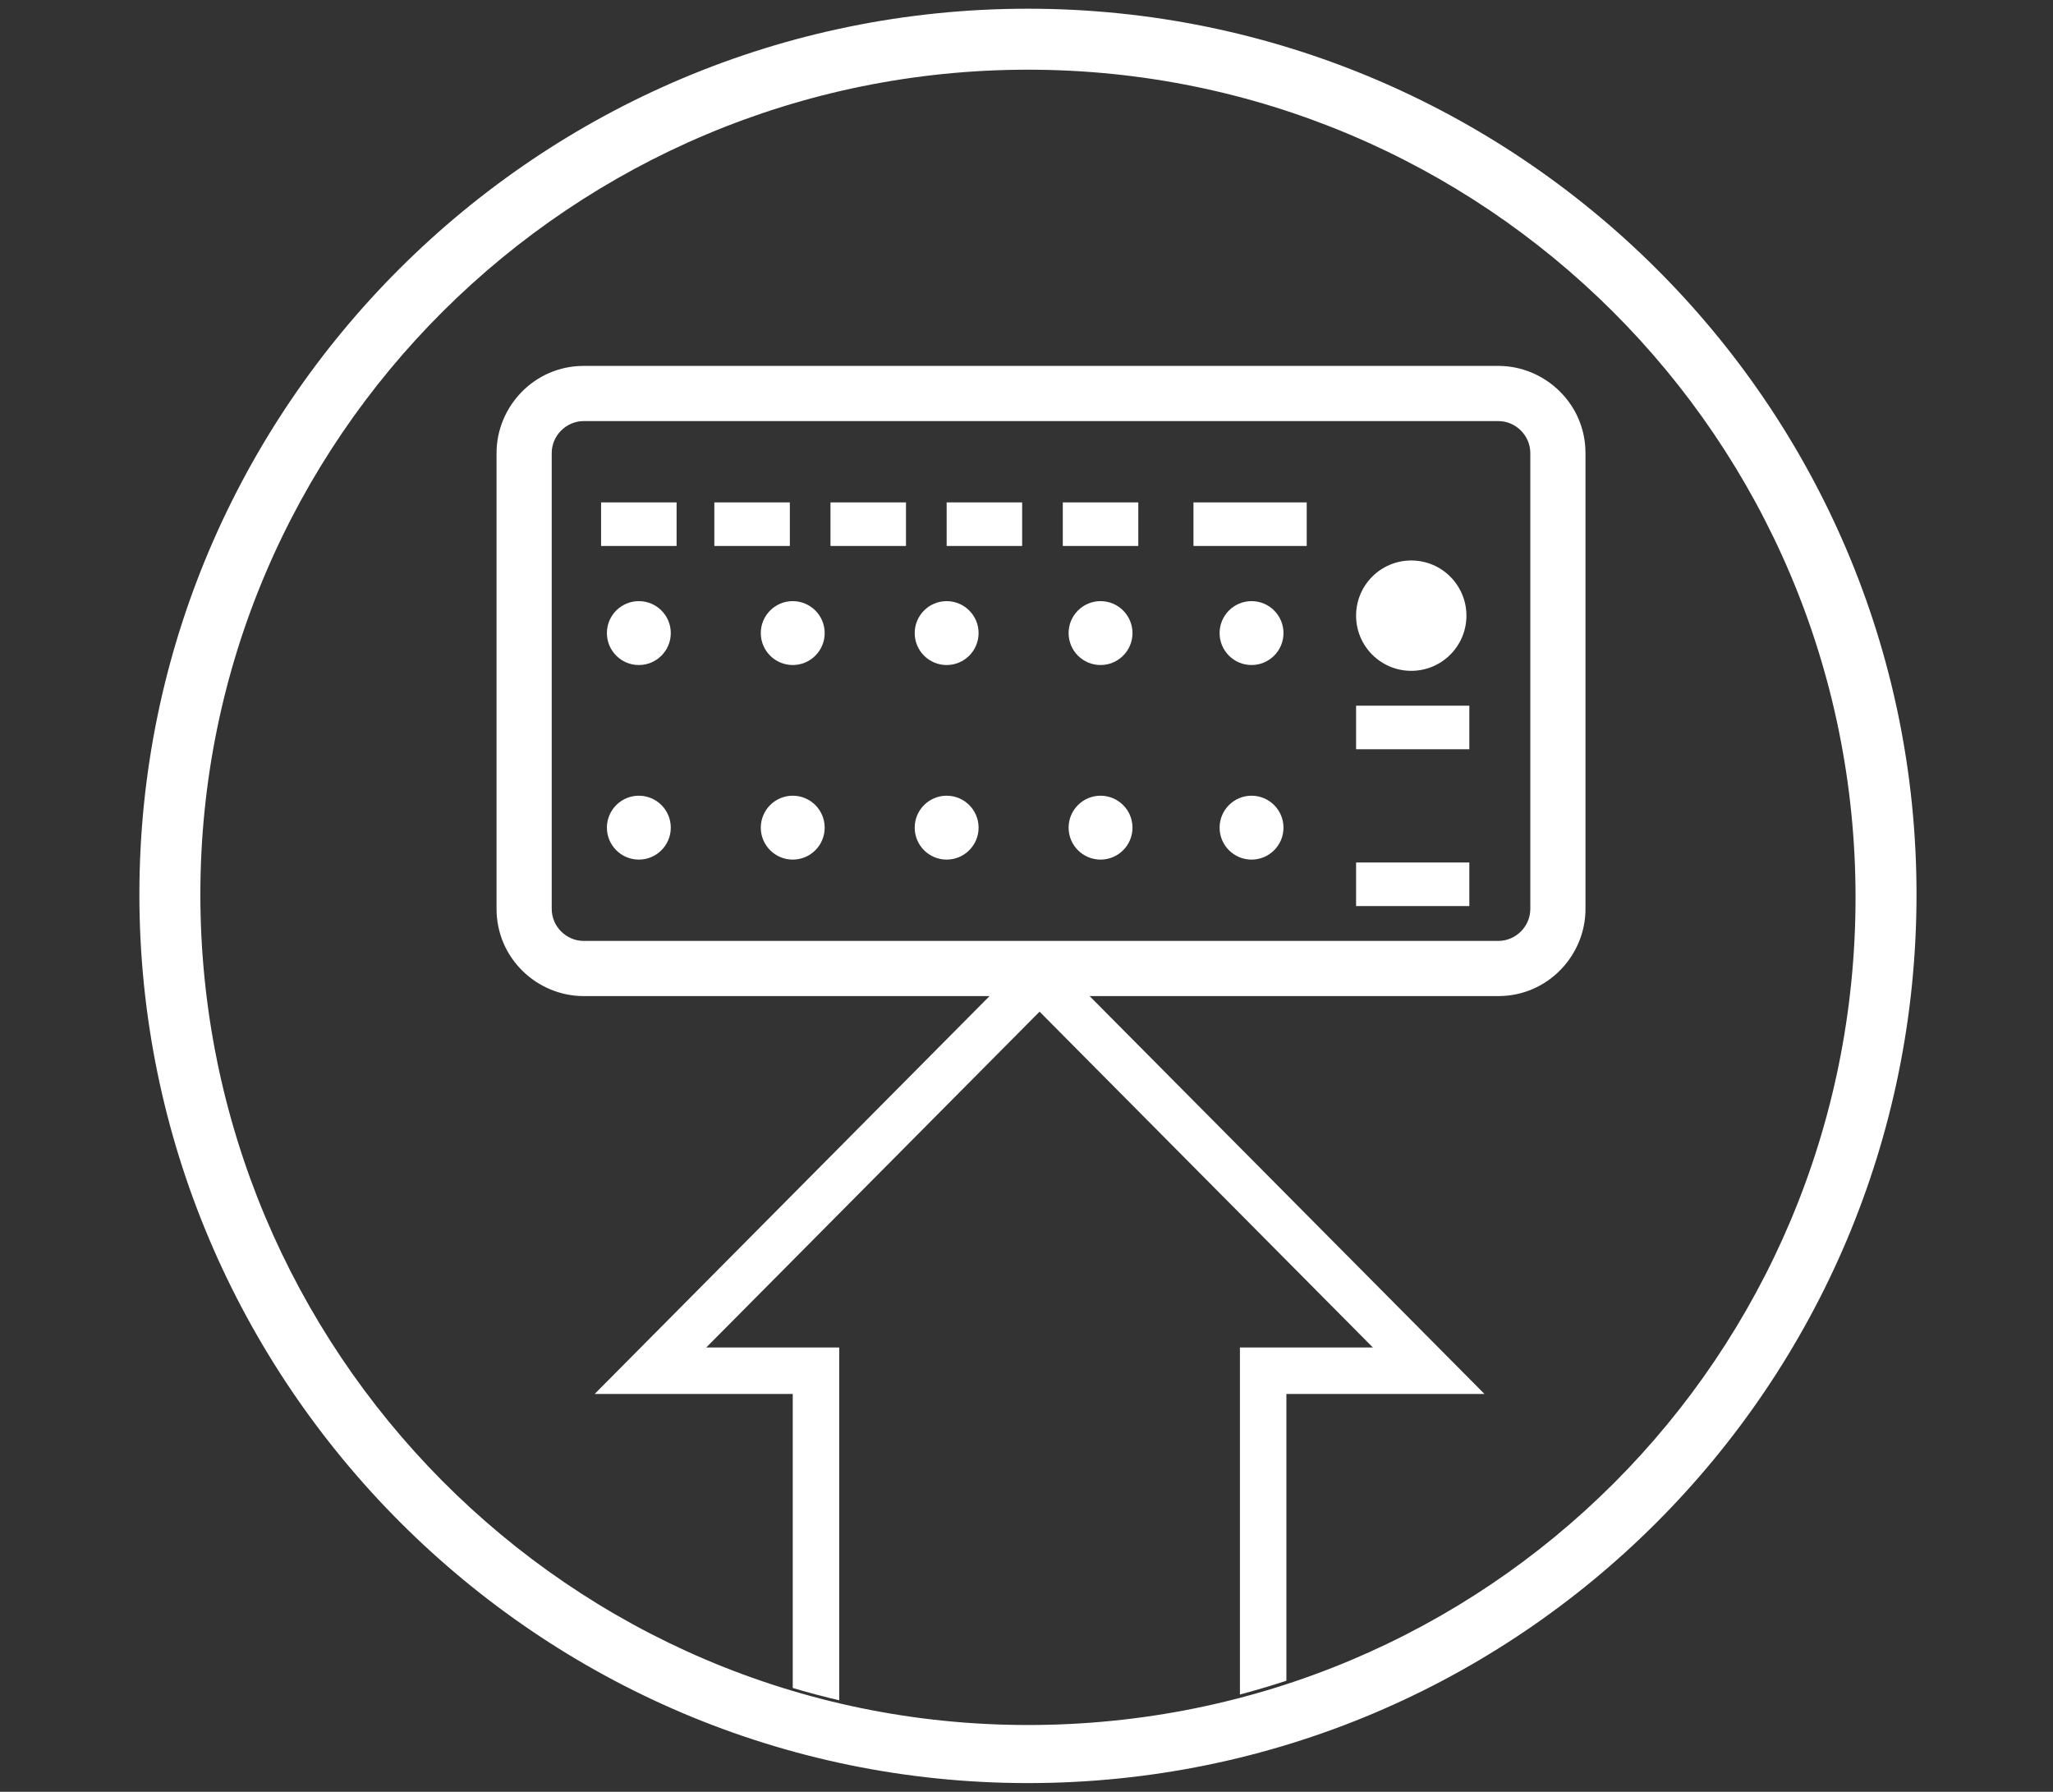
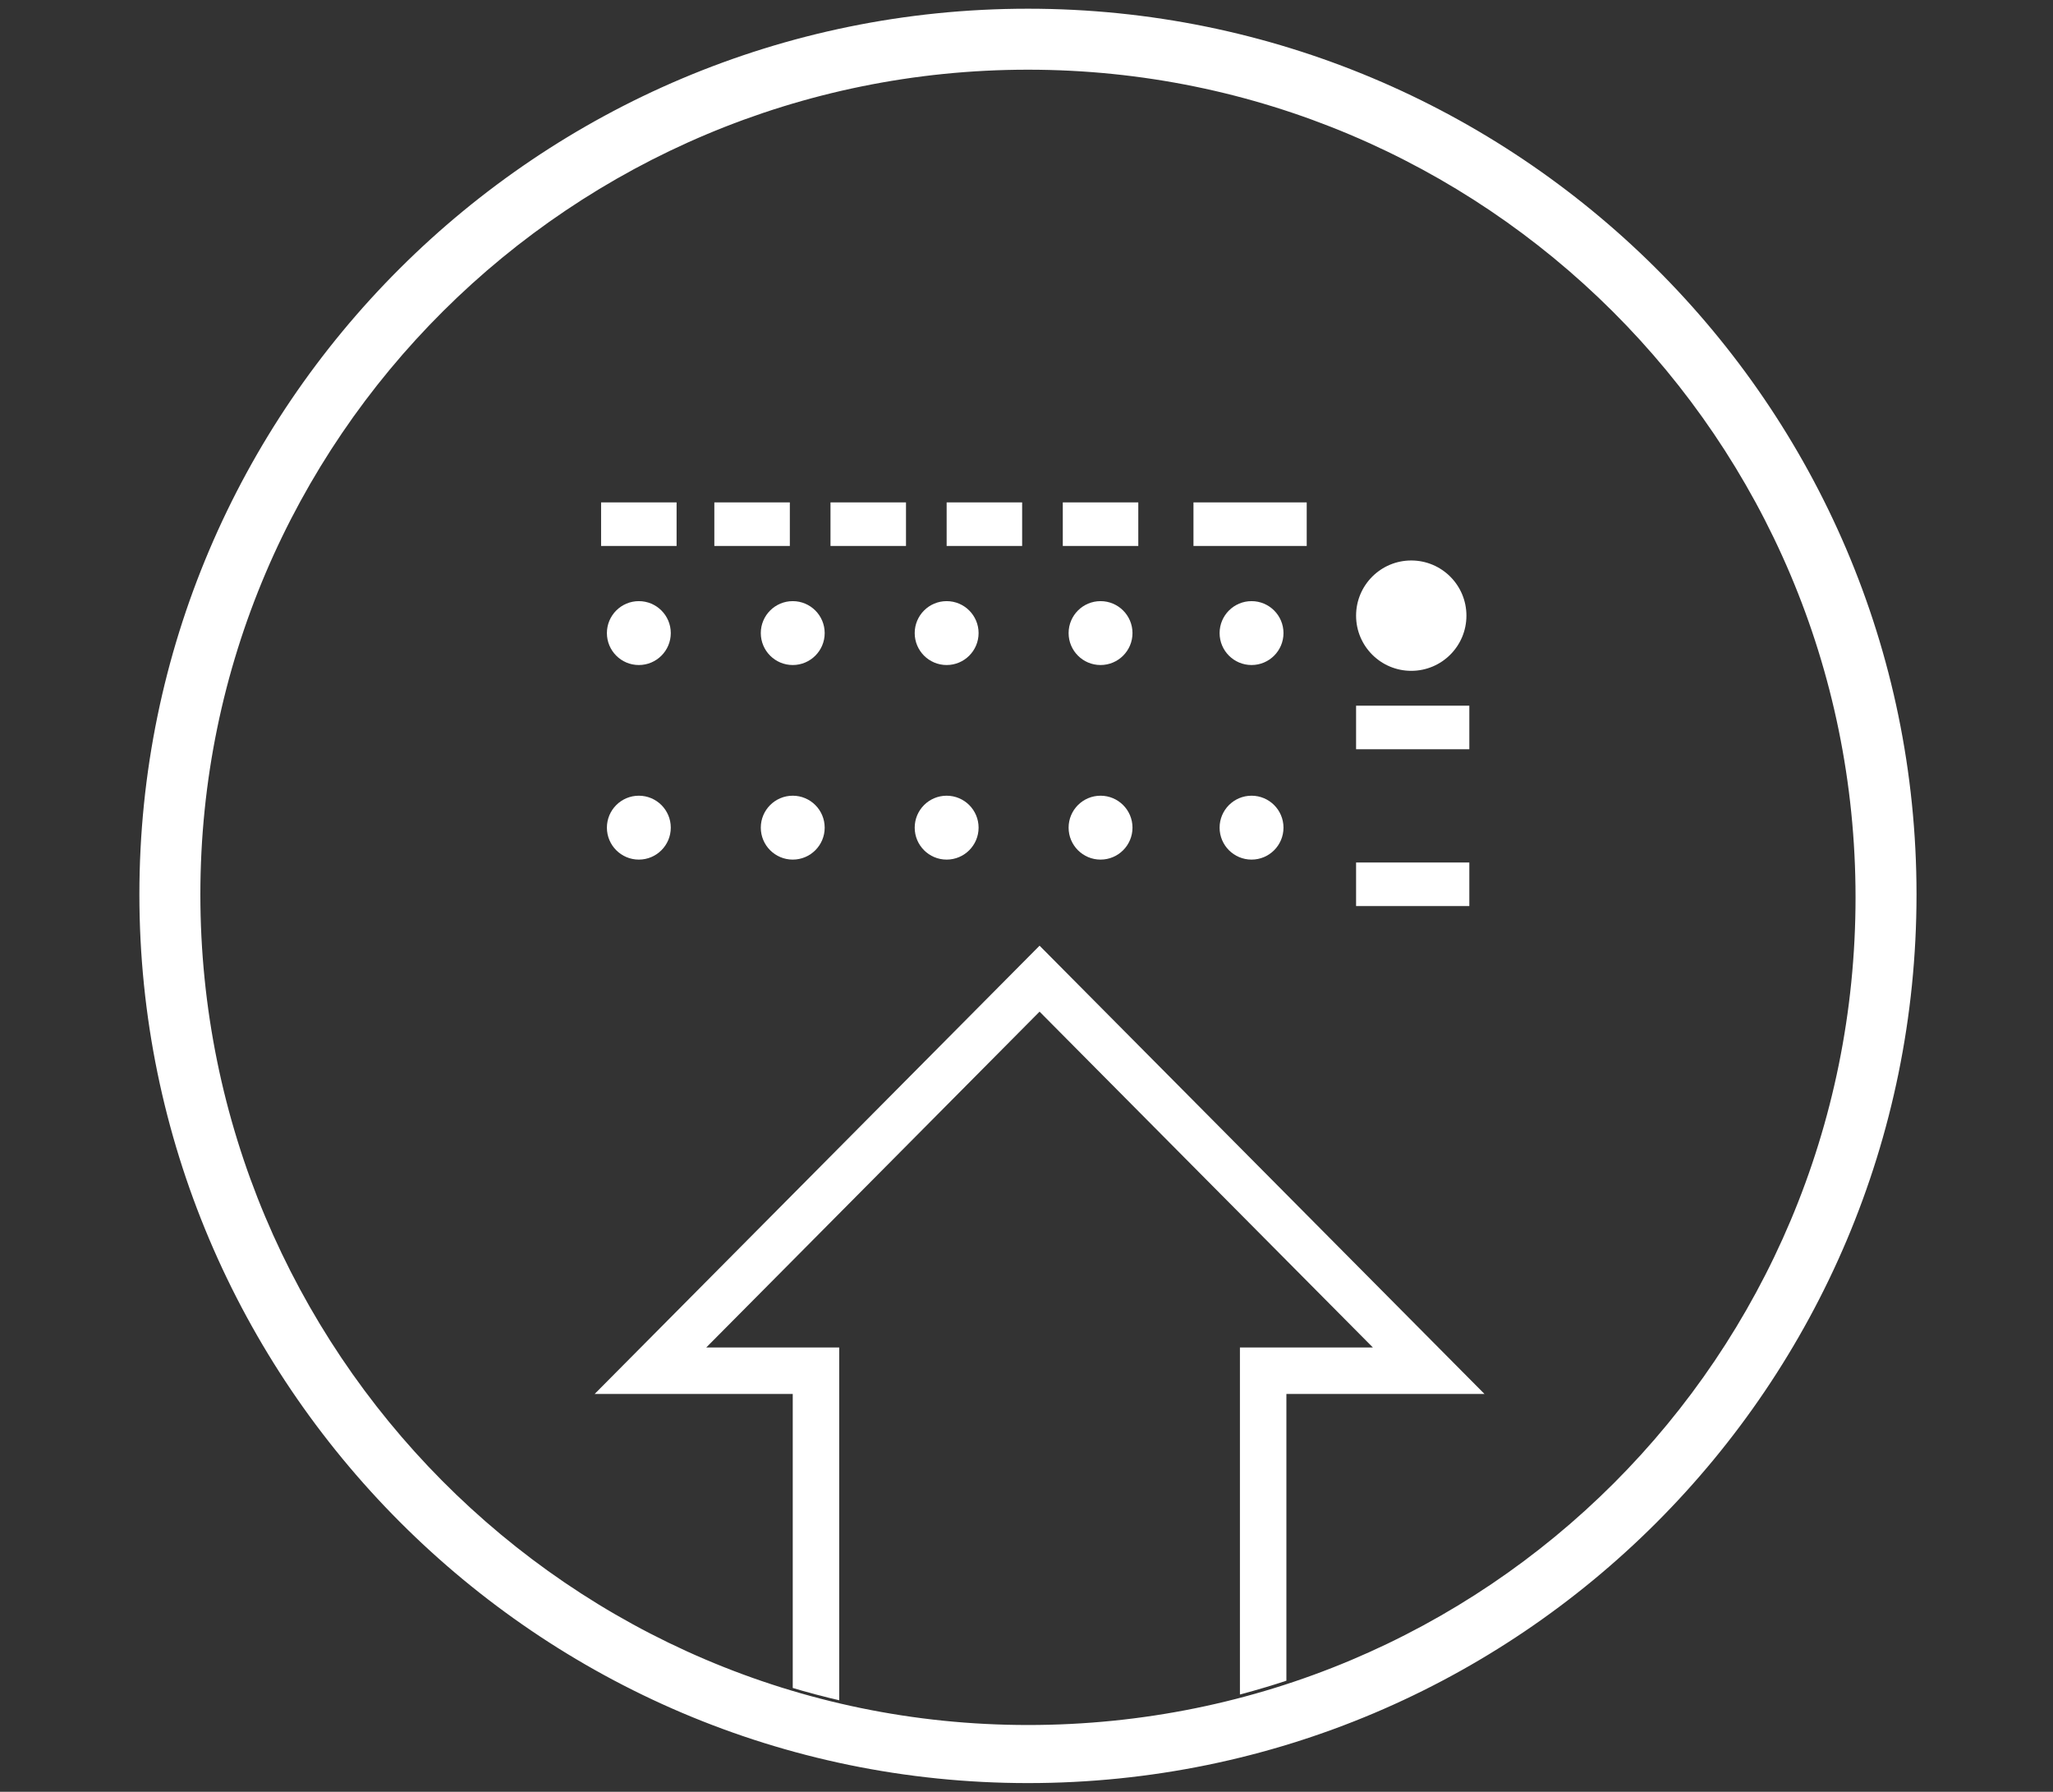
<svg xmlns="http://www.w3.org/2000/svg" id="Layer_1" version="1.1" viewBox="0 0 70.7 61.7">
  <rect x="0" y="0" width="70.7" height="61.7" fill="#333333" stroke="none" />
  <defs>
    <style>
      .st0, .st1 {
        fill: none;
      }

      .st2 {
        fill: #fff;
      }

      .st1 {
        stroke: #fff;
        stroke-miterlimit: 10;
        stroke-width: 1.6px;
      }

      .st3 {
        clip-path: url(#clippath);
      }
    </style>
    <clipPath id="clippath">
      <circle class="st0" cx="35.4" cy="30.8" r="28.5" />
    </clipPath>
  </defs>
  <path class="st2" d="M35.4,2.4c15.7,0,28.5,12.7,28.5,28.5s-12.7,28.5-28.5,28.5S6.9,46.5,6.9,30.8,19.7,2.4,35.4,2.4M35.4.3C18.5.3,4.8,14,4.8,30.8s13.7,30.6,30.6,30.6,30.6-13.7,30.6-30.6S52.2.3,35.4.3h0Z" />
  <g>
-     <path class="st2" d="M51.6,14.5c.6,0,1.1.5,1.1,1.1v15.7c0,.6-.5,1.1-1.1,1.1h-31.5c-.6,0-1.1-.5-1.1-1.1v-15.7c0-.6.5-1.1,1.1-1.1h31.5M51.6,12.6h-31.5c-1.7,0-3,1.4-3,3v15.7c0,1.7,1.4,3,3,3h31.5c1.7,0,3-1.4,3-3v-15.7c0-1.7-1.4-3-3-3h0Z" />
    <circle class="st2" cx="22" cy="21.8" r="1.1" />
    <circle class="st2" cx="27.3" cy="21.8" r="1.1" />
    <circle class="st2" cx="32.6" cy="21.8" r="1.1" />
    <circle class="st2" cx="37.9" cy="21.8" r="1.1" />
    <circle class="st2" cx="22" cy="28.5" r="1.1" />
    <circle class="st2" cx="27.3" cy="28.5" r="1.1" />
    <circle class="st2" cx="32.6" cy="28.5" r="1.1" />
    <circle class="st2" cx="37.9" cy="28.5" r="1.1" />
    <circle class="st2" cx="43.1" cy="21.8" r="1.1" />
    <circle class="st2" cx="43.1" cy="28.5" r="1.1" />
    <circle class="st2" cx="48.6" cy="21.2" r="1.9" />
    <rect class="st2" x="20.7" y="17.3" width="2.6" height="1.5" />
    <rect class="st2" x="24.6" y="17.3" width="2.6" height="1.5" />
    <rect class="st2" x="28.6" y="17.3" width="2.6" height="1.5" />
    <rect class="st2" x="32.6" y="17.3" width="2.6" height="1.5" />
    <rect class="st2" x="36.6" y="17.3" width="2.6" height="1.5" />
    <rect class="st2" x="41.1" y="17.3" width="3.9" height="1.5" />
    <rect class="st2" x="46.7" y="24.3" width="3.9" height="1.5" />
    <rect class="st2" x="46.7" y="29.7" width="3.9" height="1.5" />
  </g>
  <g class="st3">
    <polygon class="st1" points="35.8 33.7 22.4 47.2 28.1 47.2 28.1 77.8 43.5 77.8 43.5 47.2 49.2 47.2 35.8 33.7" />
  </g>
</svg>